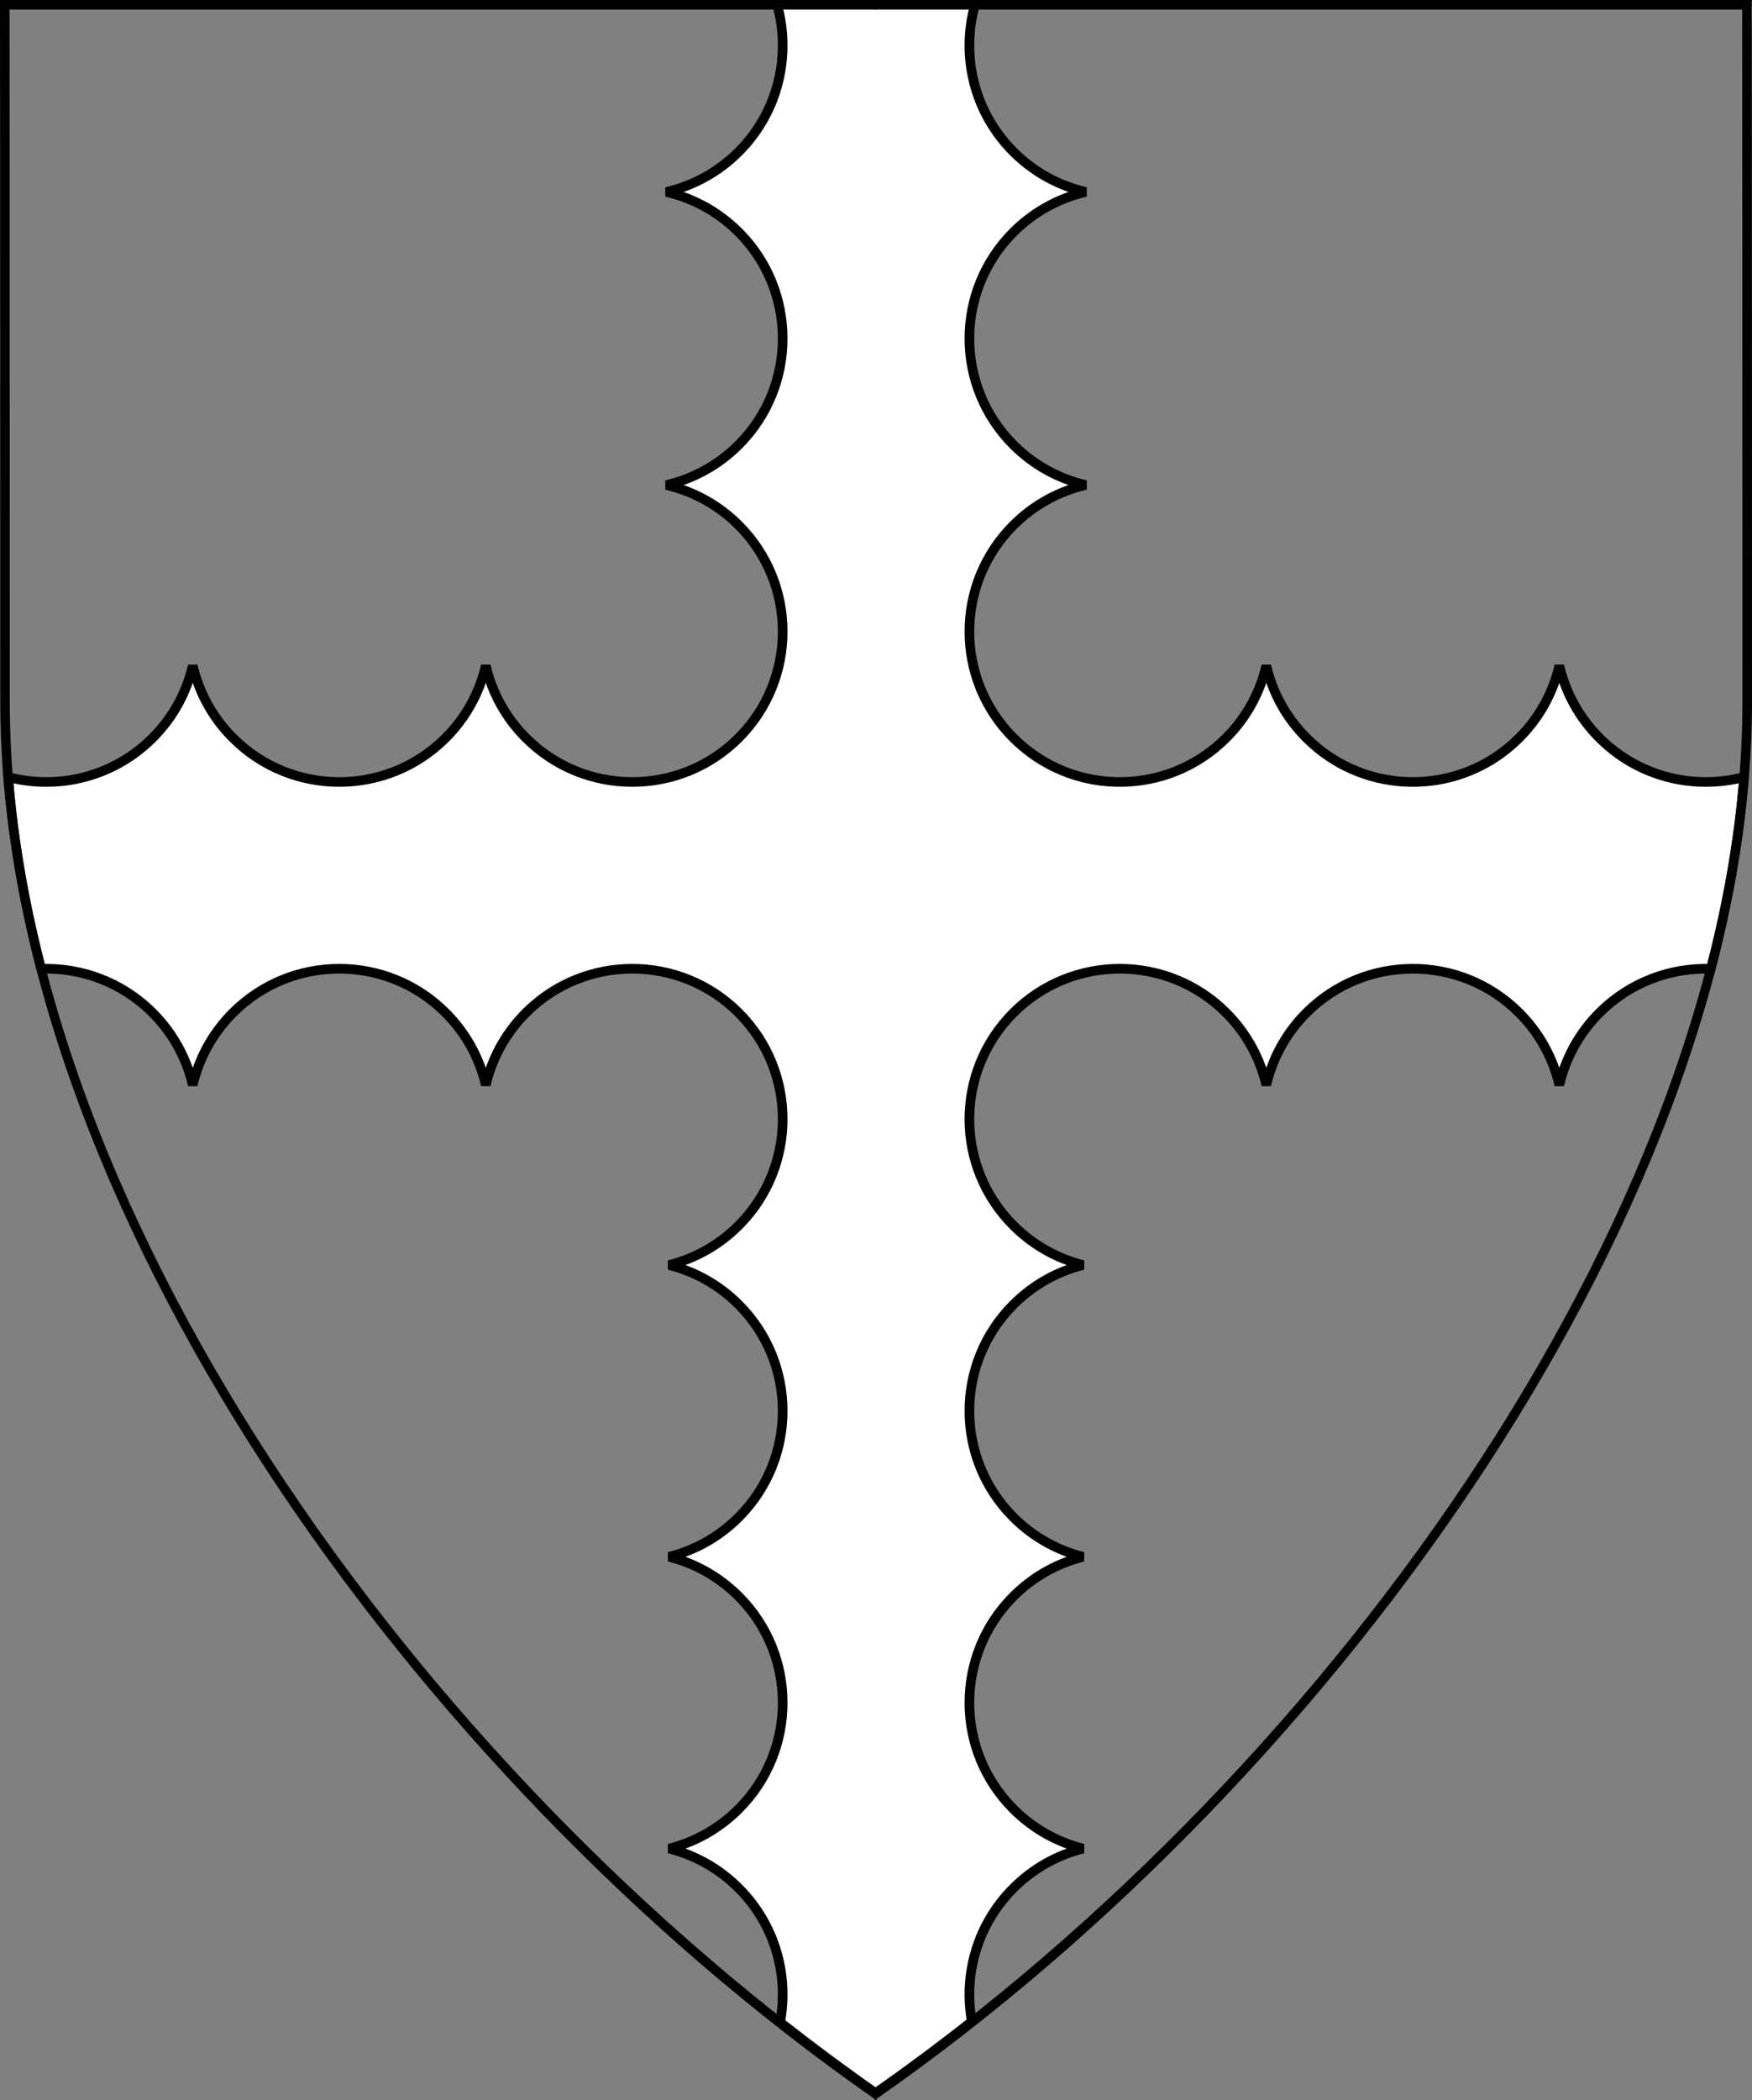
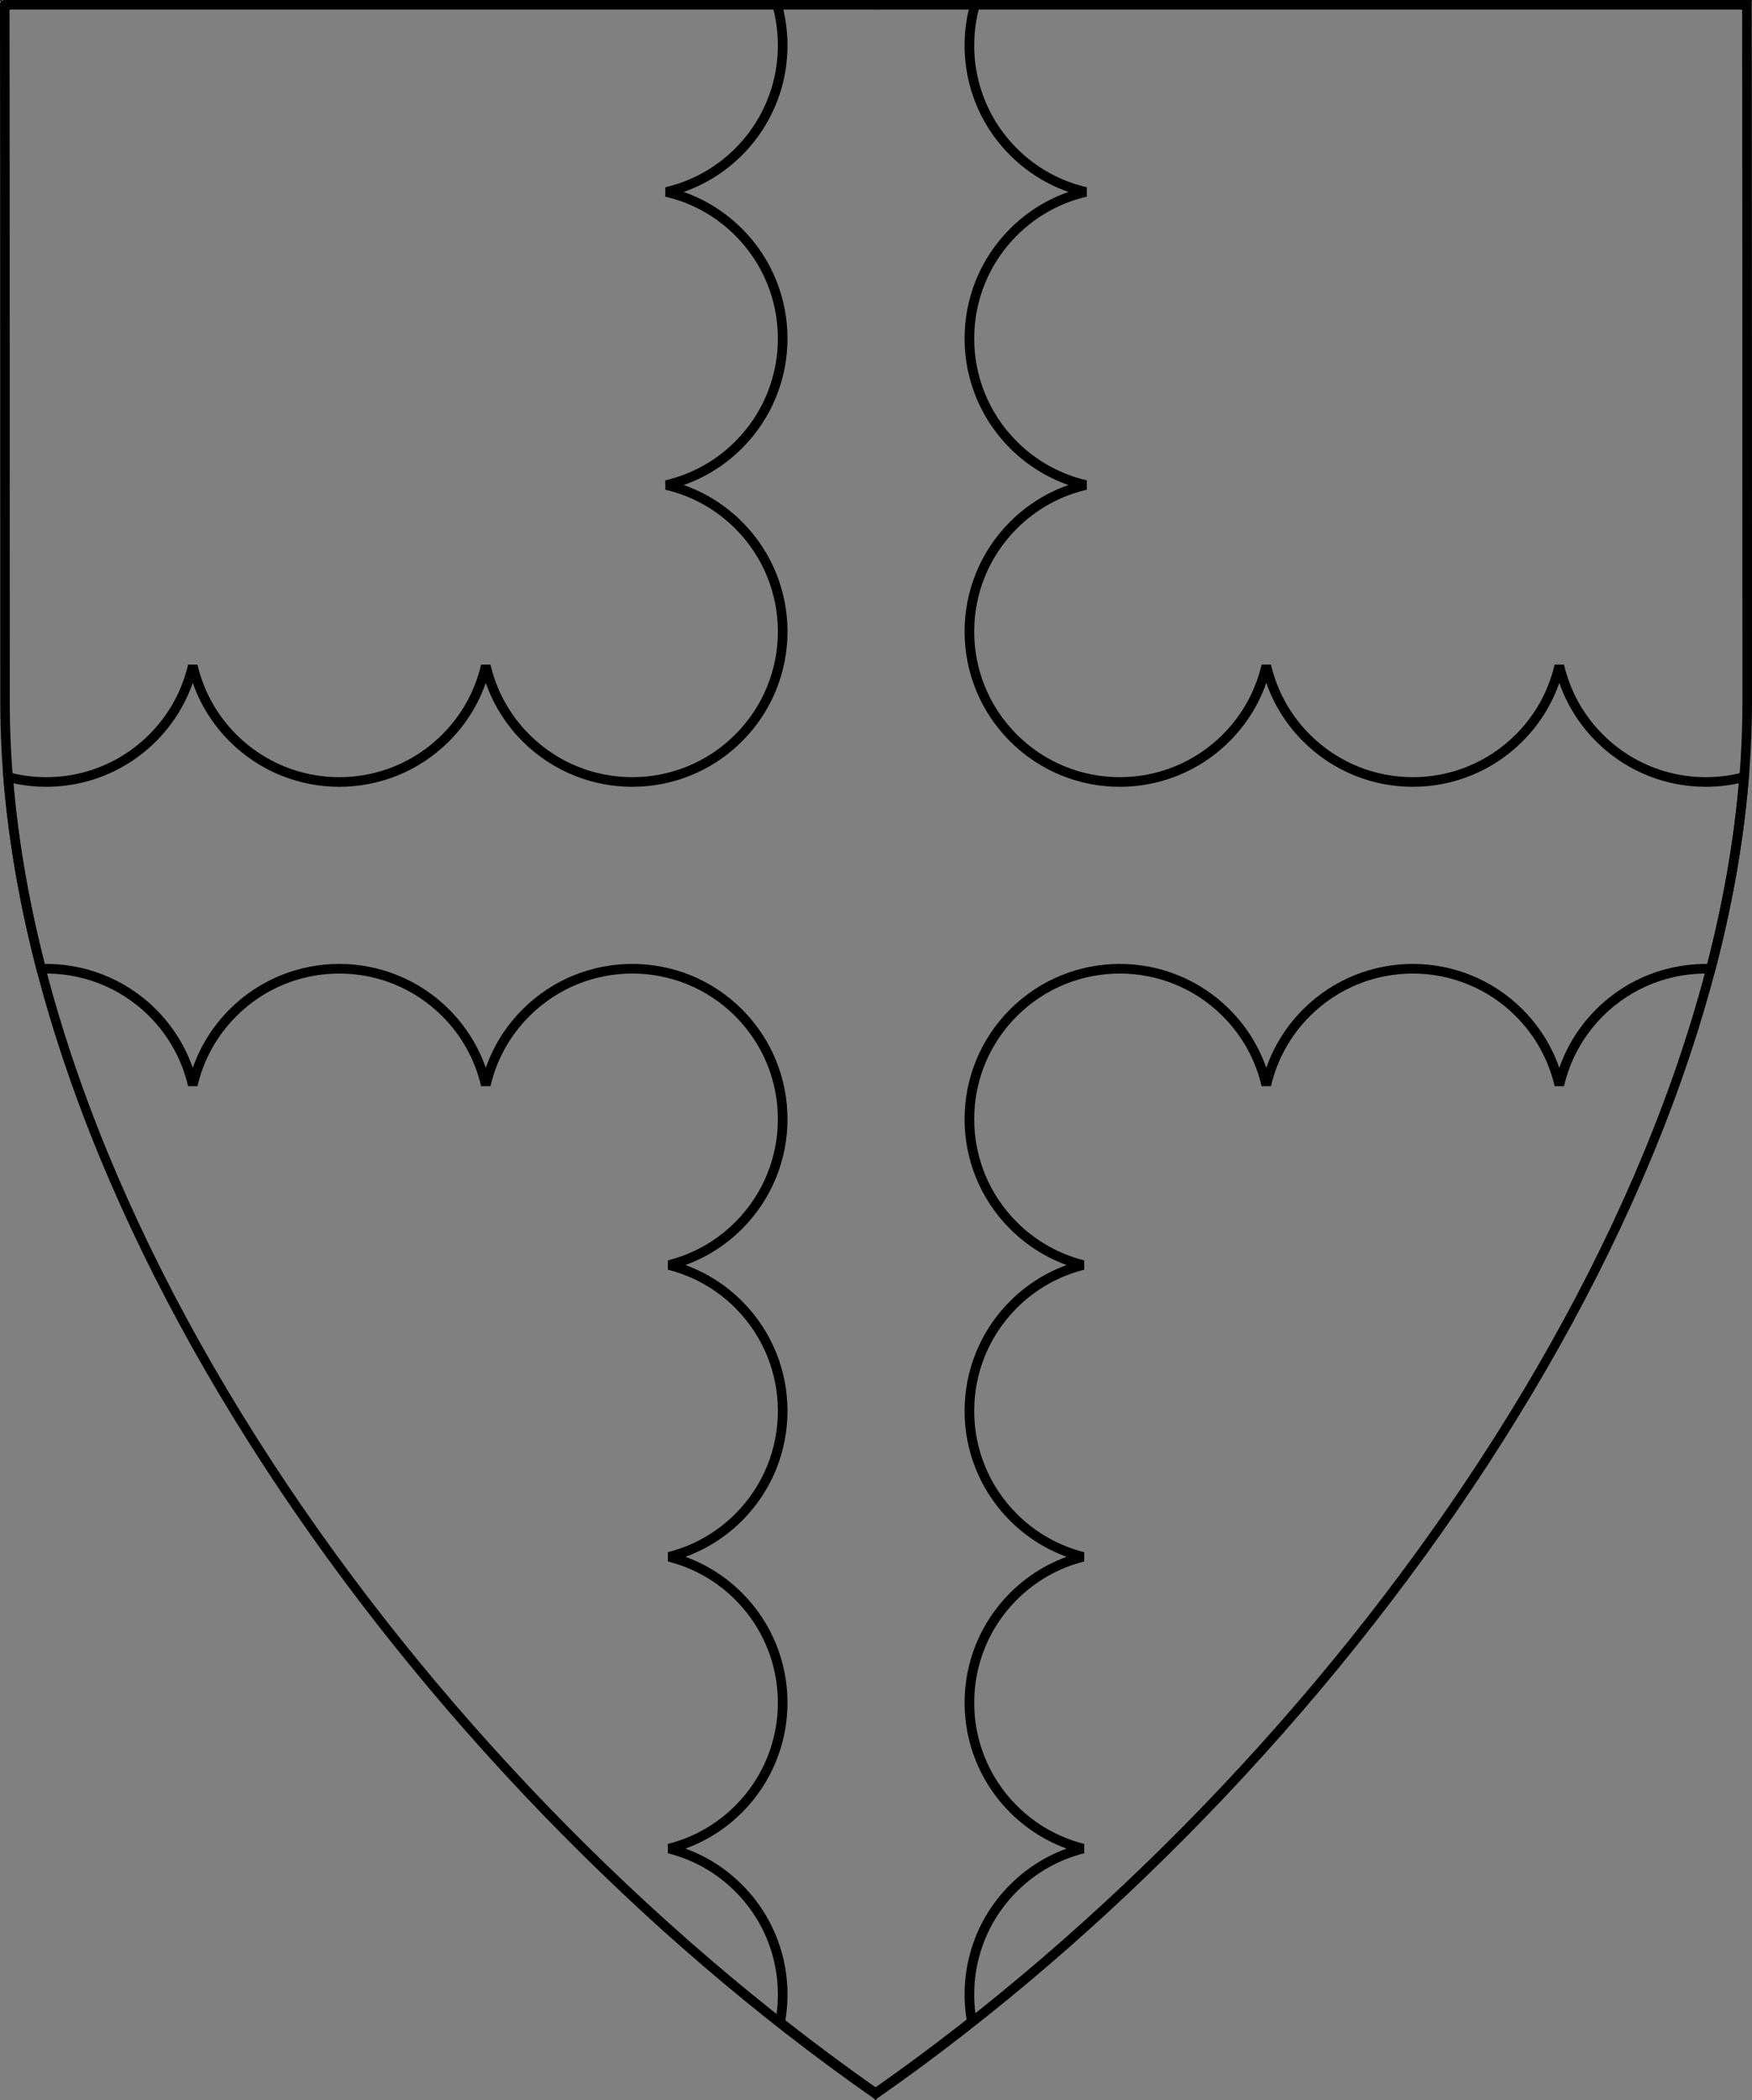
<svg xmlns="http://www.w3.org/2000/svg" version="1.1" viewBox="38.382 65.516 364.219 436.5" width="364.219" height="436.5">
  <rect x="38.382" y="65.516" width="364.219" height="436.5" fill="#808080" stroke="none" />
  <defs>
    <clipPath id="artboard_clip_path">
      <path d="M 38.382 65.516 L 402.538 65.516 C 402.538 65.516 402.601 108.241 402.601 211.284 C 402.601 314.328 316.793 434.629 220.395 502.016 C 123.931 434.629 38.438 314.83 38.438 211.284 C 38.438 107.738 38.382 65.516 38.382 65.516 Z" />
    </clipPath>
  </defs>
  <g id="Cross_Engrailed_(1)" fill-opacity="1" stroke-opacity="1" stroke="none" fill="none" stroke-dasharray="none">
    <title>Cross Engrailed (1)</title>
    <g id="Cross_Engrailed_(1)_Layer_2" clip-path="url(#artboard_clip_path)">
      <title>Layer 2</title>
      <g id="Graphic_24">
-         <path d="M 241.102 66.375 L 199.898 66.375 C 202.901 76.93 200.247 88.756 191.936 97.066 C 187.645 101.357 182.418 104.14 176.911 105.415 C 182.418 106.69 187.645 109.473 191.936 113.764 C 204.146 125.974 204.146 145.771 191.936 157.981 C 187.645 162.271 182.418 165.054 176.911 166.329 C 182.418 167.604 187.645 170.387 191.936 174.678 C 204.146 186.888 204.146 206.685 191.936 218.895 C 179.726 231.105 159.93 231.105 147.72 218.895 C 143.429 214.604 140.646 209.376 139.371 203.87 C 138.096 209.376 135.313 214.604 131.022 218.895 C 118.812 231.105 99.016 231.105 86.806 218.895 C 82.515 214.604 79.732 209.376 78.457 203.87 C 77.182 209.376 74.399 214.604 70.108 218.895 C 61.968 227.035 50.455 229.748 40.067 227.034 C 41.118 240.161 43.454 253.489 46.927 266.883 C 55.282 266.598 63.73 269.644 70.108 276.022 C 74.399 280.313 77.182 285.541 78.457 291.047 C 79.732 285.541 82.515 280.313 86.806 276.022 C 99.016 263.812 118.812 263.812 131.022 276.022 C 135.313 280.313 138.096 285.541 139.371 291.047 C 140.646 285.541 143.429 280.313 147.72 276.022 C 159.93 263.812 179.726 263.812 191.936 276.022 C 204.146 288.232 204.146 308.028 191.936 320.238 C 187.791 324.384 182.771 327.122 177.47 328.452 C 182.771 329.783 187.791 332.521 191.936 336.667 C 204.146 348.877 204.146 368.673 191.936 380.883 C 187.791 385.028 182.771 387.766 177.47 389.097 C 182.771 390.428 187.791 393.166 191.936 397.311 C 204.146 409.521 204.146 429.317 191.936 441.527 C 187.791 445.673 182.771 448.411 177.47 449.742 C 182.771 451.072 187.791 453.81 191.936 457.956 C 199.518 465.538 202.392 476.045 200.558 485.844 C 207.104 490.991 213.727 495.908 220.404 500.573 C 227.135 495.867 233.814 490.902 240.416 485.701 C 238.636 475.942 241.519 465.501 249.064 457.956 C 253.209 453.81 258.229 451.072 263.53 449.742 C 258.229 448.411 253.209 445.673 249.064 441.527 C 236.854 429.317 236.854 409.521 249.064 397.311 C 253.209 393.166 258.229 390.428 263.53 389.097 C 258.229 387.766 253.209 385.028 249.064 380.883 C 236.854 368.673 236.854 348.877 249.064 336.667 C 253.209 332.521 258.229 329.783 263.53 328.452 C 258.229 327.122 253.209 324.384 249.064 320.238 C 236.854 308.028 236.854 288.232 249.064 276.022 C 261.274 263.812 281.07 263.812 293.28 276.022 C 297.571 280.313 300.354 285.541 301.629 291.047 C 302.904 285.541 305.687 280.313 309.978 276.022 C 322.188 263.812 341.984 263.812 354.194 276.022 C 358.485 280.313 361.268 285.541 362.543 291.047 C 363.818 285.541 366.601 280.313 370.892 276.022 C 377.266 269.648 385.707 266.602 394.057 266.882 C 397.562 253.472 399.92 240.138 400.982 227.021 C 390.581 229.757 379.045 227.048 370.892 218.895 C 366.601 214.604 363.818 209.376 362.543 203.87 C 361.268 209.376 358.485 214.604 354.194 218.895 C 341.984 231.105 322.188 231.105 309.978 218.895 C 305.687 214.604 302.904 209.376 301.629 203.87 L 301.629 203.87 C 300.354 209.376 297.571 214.604 293.28 218.895 C 281.07 231.105 261.274 231.105 249.064 218.895 C 236.854 206.685 236.854 186.888 249.064 174.678 C 253.355 170.387 258.582 167.604 264.089 166.329 C 258.582 165.054 253.355 162.271 249.064 157.981 C 236.854 145.771 236.854 125.974 249.064 113.764 C 253.355 109.473 258.582 106.69 264.089 105.415 C 258.582 104.14 253.355 101.357 249.064 97.066 C 240.753 88.756 238.099 76.93 241.102 66.375 Z" fill="#FFFFFF" />
        <path d="M 241.102 66.375 L 199.898 66.375 C 202.901 76.93 200.247 88.756 191.936 97.066 C 187.645 101.357 182.418 104.14 176.911 105.415 C 182.418 106.69 187.645 109.473 191.936 113.764 C 204.146 125.974 204.146 145.771 191.936 157.981 C 187.645 162.271 182.418 165.054 176.911 166.329 C 182.418 167.604 187.645 170.387 191.936 174.678 C 204.146 186.888 204.146 206.685 191.936 218.895 C 179.726 231.105 159.93 231.105 147.72 218.895 C 143.429 214.604 140.646 209.376 139.371 203.87 C 138.096 209.376 135.313 214.604 131.022 218.895 C 118.812 231.105 99.016 231.105 86.806 218.895 C 82.515 214.604 79.732 209.376 78.457 203.87 C 77.182 209.376 74.399 214.604 70.108 218.895 C 61.968 227.035 50.455 229.748 40.067 227.034 C 41.118 240.161 43.454 253.489 46.927 266.883 C 55.282 266.598 63.73 269.644 70.108 276.022 C 74.399 280.313 77.182 285.541 78.457 291.047 C 79.732 285.541 82.515 280.313 86.806 276.022 C 99.016 263.812 118.812 263.812 131.022 276.022 C 135.313 280.313 138.096 285.541 139.371 291.047 C 140.646 285.541 143.429 280.313 147.72 276.022 C 159.93 263.812 179.726 263.812 191.936 276.022 C 204.146 288.232 204.146 308.028 191.936 320.238 C 187.791 324.384 182.771 327.122 177.47 328.452 C 182.771 329.783 187.791 332.521 191.936 336.667 C 204.146 348.877 204.146 368.673 191.936 380.883 C 187.791 385.028 182.771 387.766 177.47 389.097 C 182.771 390.428 187.791 393.166 191.936 397.311 C 204.146 409.521 204.146 429.317 191.936 441.527 C 187.791 445.673 182.771 448.411 177.47 449.742 C 182.771 451.072 187.791 453.81 191.936 457.956 C 199.518 465.538 202.392 476.045 200.558 485.844 C 207.104 490.991 213.727 495.908 220.404 500.573 C 227.135 495.867 233.814 490.902 240.416 485.701 C 238.636 475.942 241.519 465.501 249.064 457.956 C 253.209 453.81 258.229 451.072 263.53 449.742 C 258.229 448.411 253.209 445.673 249.064 441.527 C 236.854 429.317 236.854 409.521 249.064 397.311 C 253.209 393.166 258.229 390.428 263.53 389.097 C 258.229 387.766 253.209 385.028 249.064 380.883 C 236.854 368.673 236.854 348.877 249.064 336.667 C 253.209 332.521 258.229 329.783 263.53 328.452 C 258.229 327.122 253.209 324.384 249.064 320.238 C 236.854 308.028 236.854 288.232 249.064 276.022 C 261.274 263.812 281.07 263.812 293.28 276.022 C 297.571 280.313 300.354 285.541 301.629 291.047 C 302.904 285.541 305.687 280.313 309.978 276.022 C 322.188 263.812 341.984 263.812 354.194 276.022 C 358.485 280.313 361.268 285.541 362.543 291.047 C 363.818 285.541 366.601 280.313 370.892 276.022 C 377.266 269.648 385.707 266.602 394.057 266.882 C 397.562 253.472 399.92 240.138 400.982 227.021 C 390.581 229.757 379.045 227.048 370.892 218.895 C 366.601 214.604 363.818 209.376 362.543 203.87 C 361.268 209.376 358.485 214.604 354.194 218.895 C 341.984 231.105 322.188 231.105 309.978 218.895 C 305.687 214.604 302.904 209.376 301.629 203.87 L 301.629 203.87 C 300.354 209.376 297.571 214.604 293.28 218.895 C 281.07 231.105 261.274 231.105 249.064 218.895 C 236.854 206.685 236.854 186.888 249.064 174.678 C 253.355 170.387 258.582 167.604 264.089 166.329 C 258.582 165.054 253.355 162.271 249.064 157.981 C 236.854 145.771 236.854 125.974 249.064 113.764 C 253.355 109.473 258.582 106.69 264.089 105.415 C 258.582 104.14 253.355 101.357 249.064 97.066 C 240.753 88.756 238.099 76.93 241.102 66.375 Z" stroke="black" stroke-linecap="round" stroke-linejoin="miter" stroke-width="2" />
      </g>
    </g>
    <g id="Esc____Badge_1_Master_layer" clip-path="url(#artboard_clip_path)">
      <title>Master layer</title>
      <g id="Line_22">
        <line x1="40.417" y1="67.5" x2="33.667" y2="60.75" stroke="black" stroke-linecap="butt" stroke-linejoin="round" stroke-width=".25" />
      </g>
      <g id="Line_21">
        <line x1="220.417" y1="67.5" x2="220.417" y2="58.5" stroke="black" stroke-linecap="butt" stroke-linejoin="round" stroke-width=".5" />
      </g>
      <g id="Line_20">
        <line x1="400.417" y1="67.5" x2="407.167" y2="60.75" stroke="black" stroke-linecap="butt" stroke-linejoin="round" stroke-width=".5" />
      </g>
      <g id="Line_19">
        <line x1="89.354" y1="378.562" x2="96.104" y2="371.812" stroke="black" stroke-linecap="round" stroke-linejoin="round" stroke-width=".5" />
      </g>
      <g id="Line_18">
        <line x1="351.486" y1="378.562" x2="344.736" y2="371.812" stroke="black" stroke-linecap="butt" stroke-linejoin="round" stroke-width=".5" />
      </g>
      <g id="Line_17">
        <line x1="220.417" y1="508.5" x2="220.417" y2="499.5" stroke="black" stroke-linecap="butt" stroke-linejoin="round" stroke-width=".5" />
      </g>
      <g id="Line_16">
        <line x1="42.667" y1="247.5" x2="33.667" y2="247.5" stroke="black" stroke-linecap="butt" stroke-linejoin="round" stroke-width=".5" />
      </g>
      <g id="Line_15">
        <line x1="407.167" y1="247.5" x2="398.167" y2="247.5" stroke="black" stroke-linecap="butt" stroke-linejoin="round" stroke-width=".5" />
      </g>
      <g id="Graphic_3">
-         <path d="M 39.361 66.5 L 401.548 66.5 C 401.548 66.5 401.611 109 401.611 211.5 C 401.611 314 316.267 433.667 220.39 500.698 C 124.448 433.667 39.417 314.5 39.417 211.5 C 39.417 108.5 39.361 66.5 39.361 66.5 Z" stroke="black" stroke-linecap="round" stroke-linejoin="miter" stroke-width="2" />
+         <path d="M 39.361 66.5 L 401.548 66.5 C 401.548 66.5 401.611 109 401.611 211.5 C 401.611 314 316.267 433.667 220.39 500.698 C 124.448 433.667 39.417 314.5 39.417 211.5 C 39.417 108.5 39.361 66.5 39.361 66.5 " stroke="black" stroke-linecap="round" stroke-linejoin="miter" stroke-width="2" />
      </g>
    </g>
  </g>
</svg>